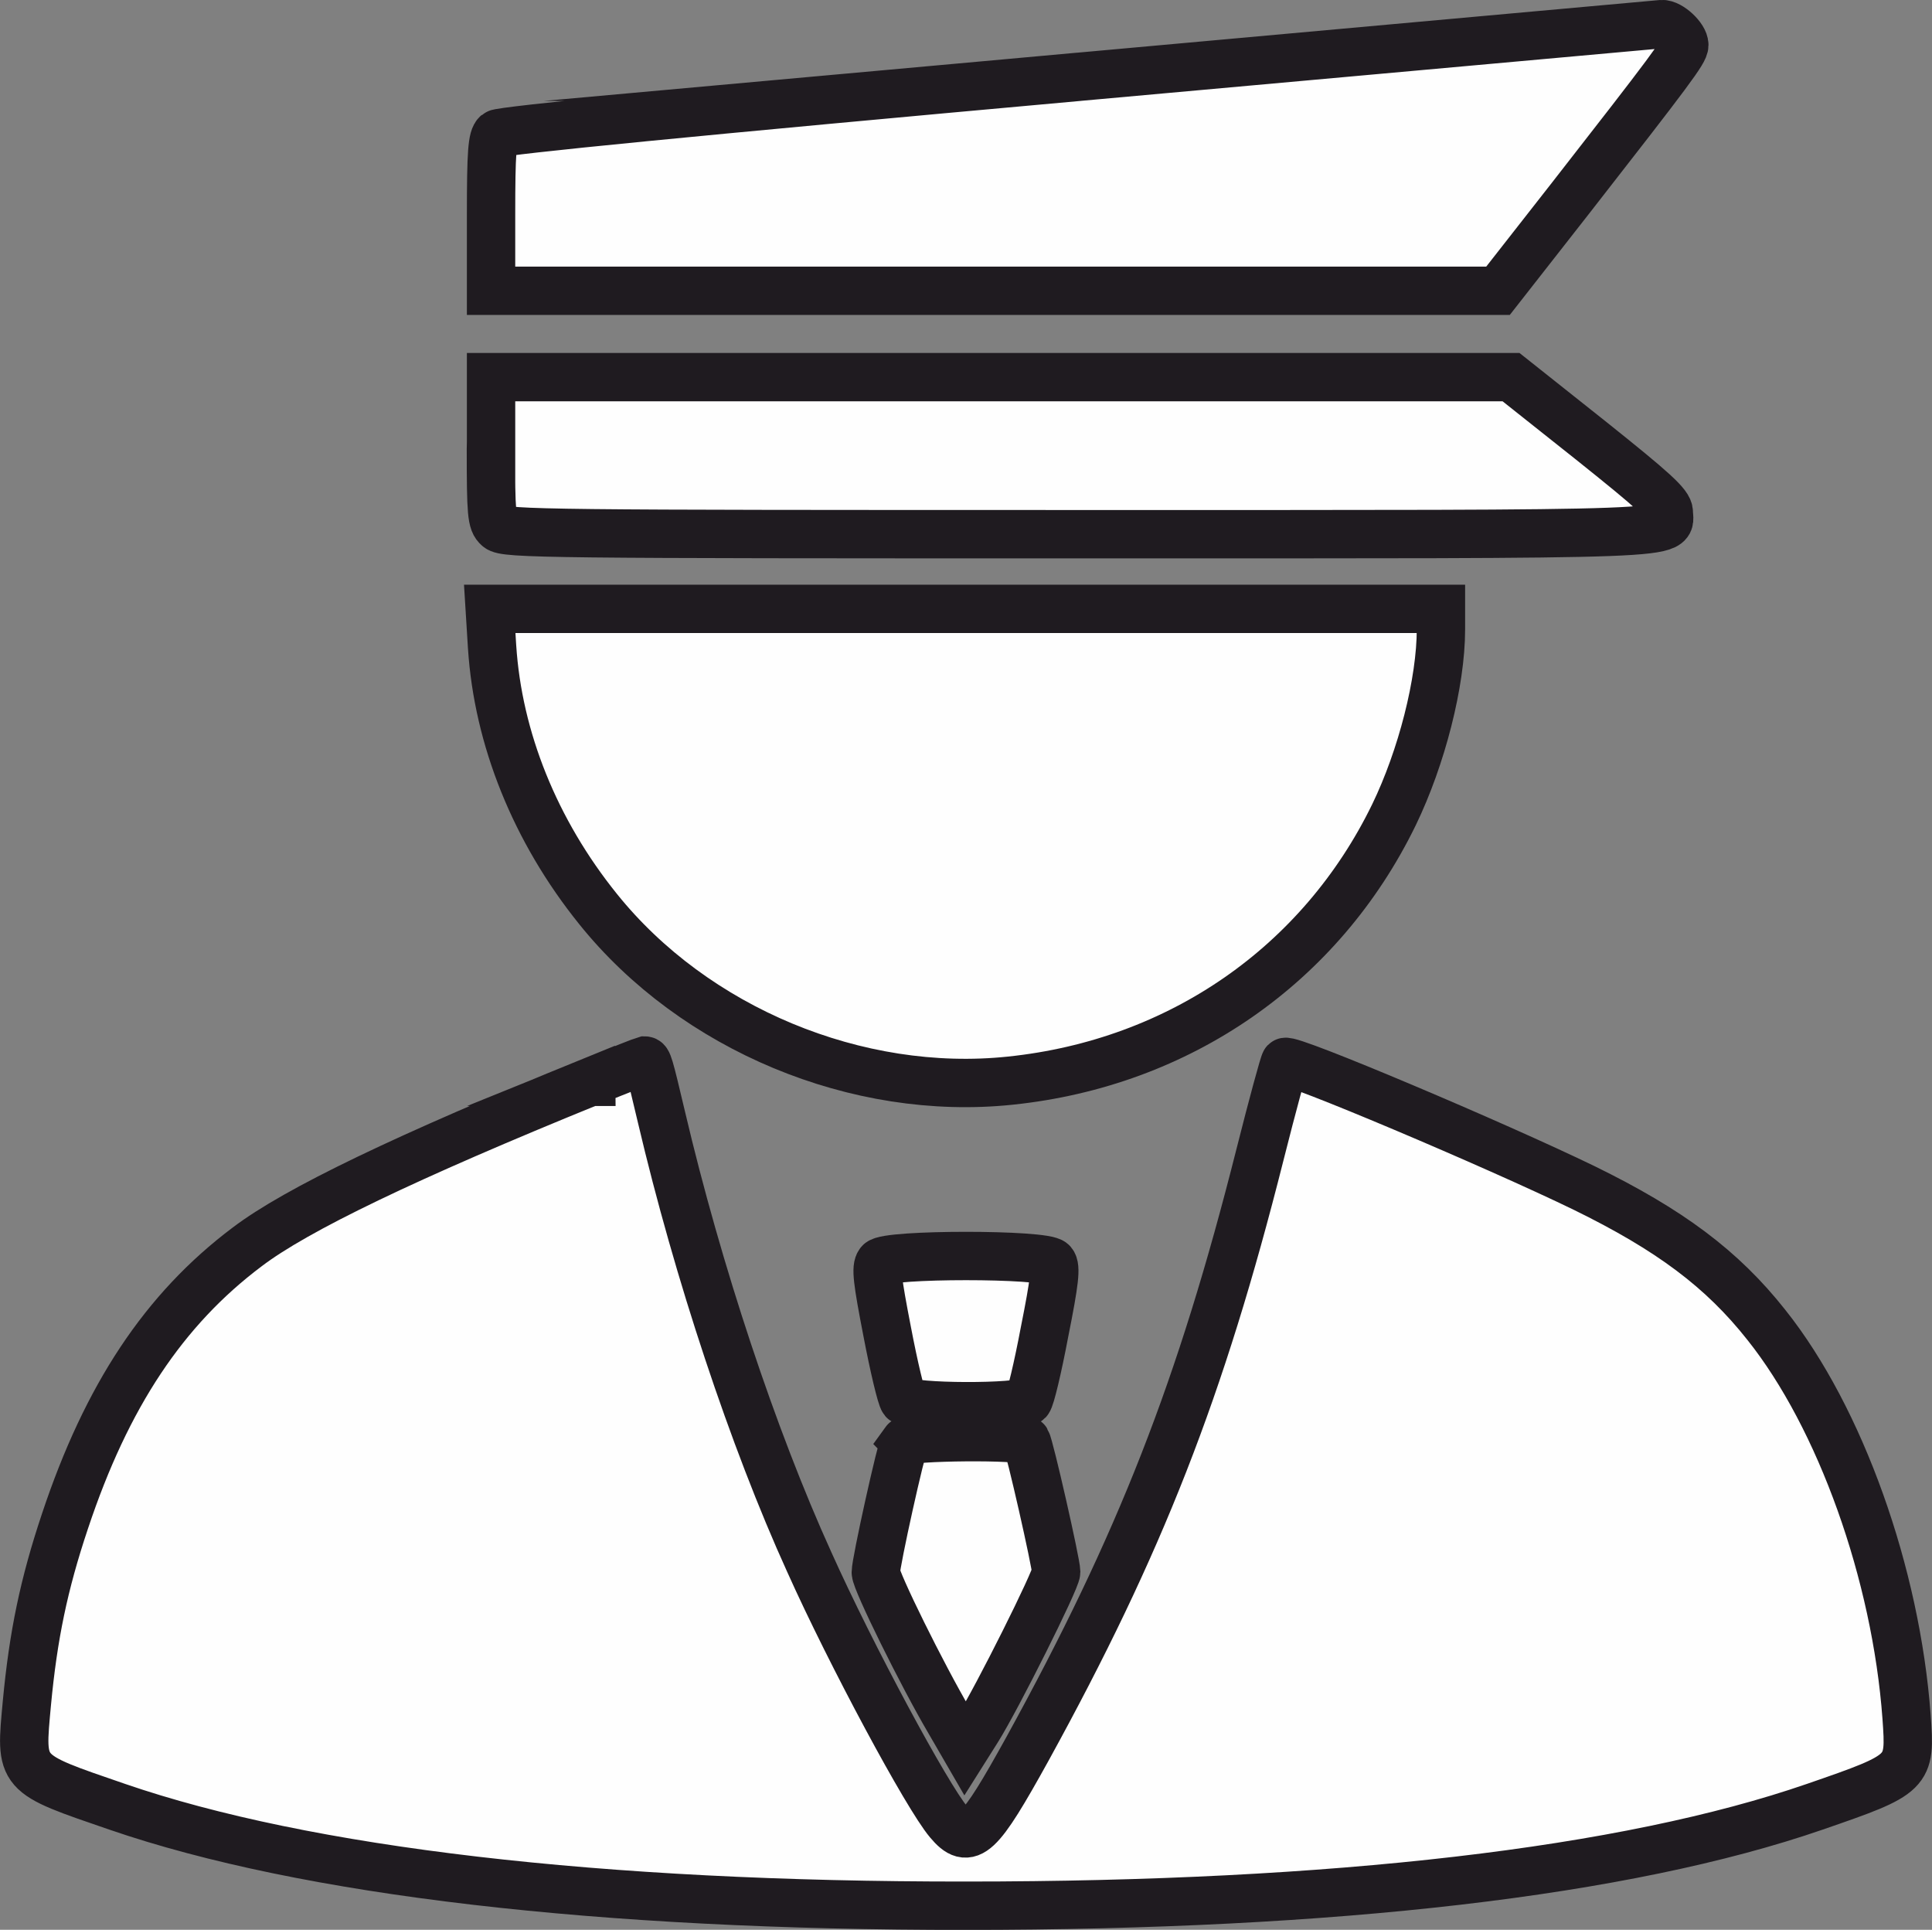
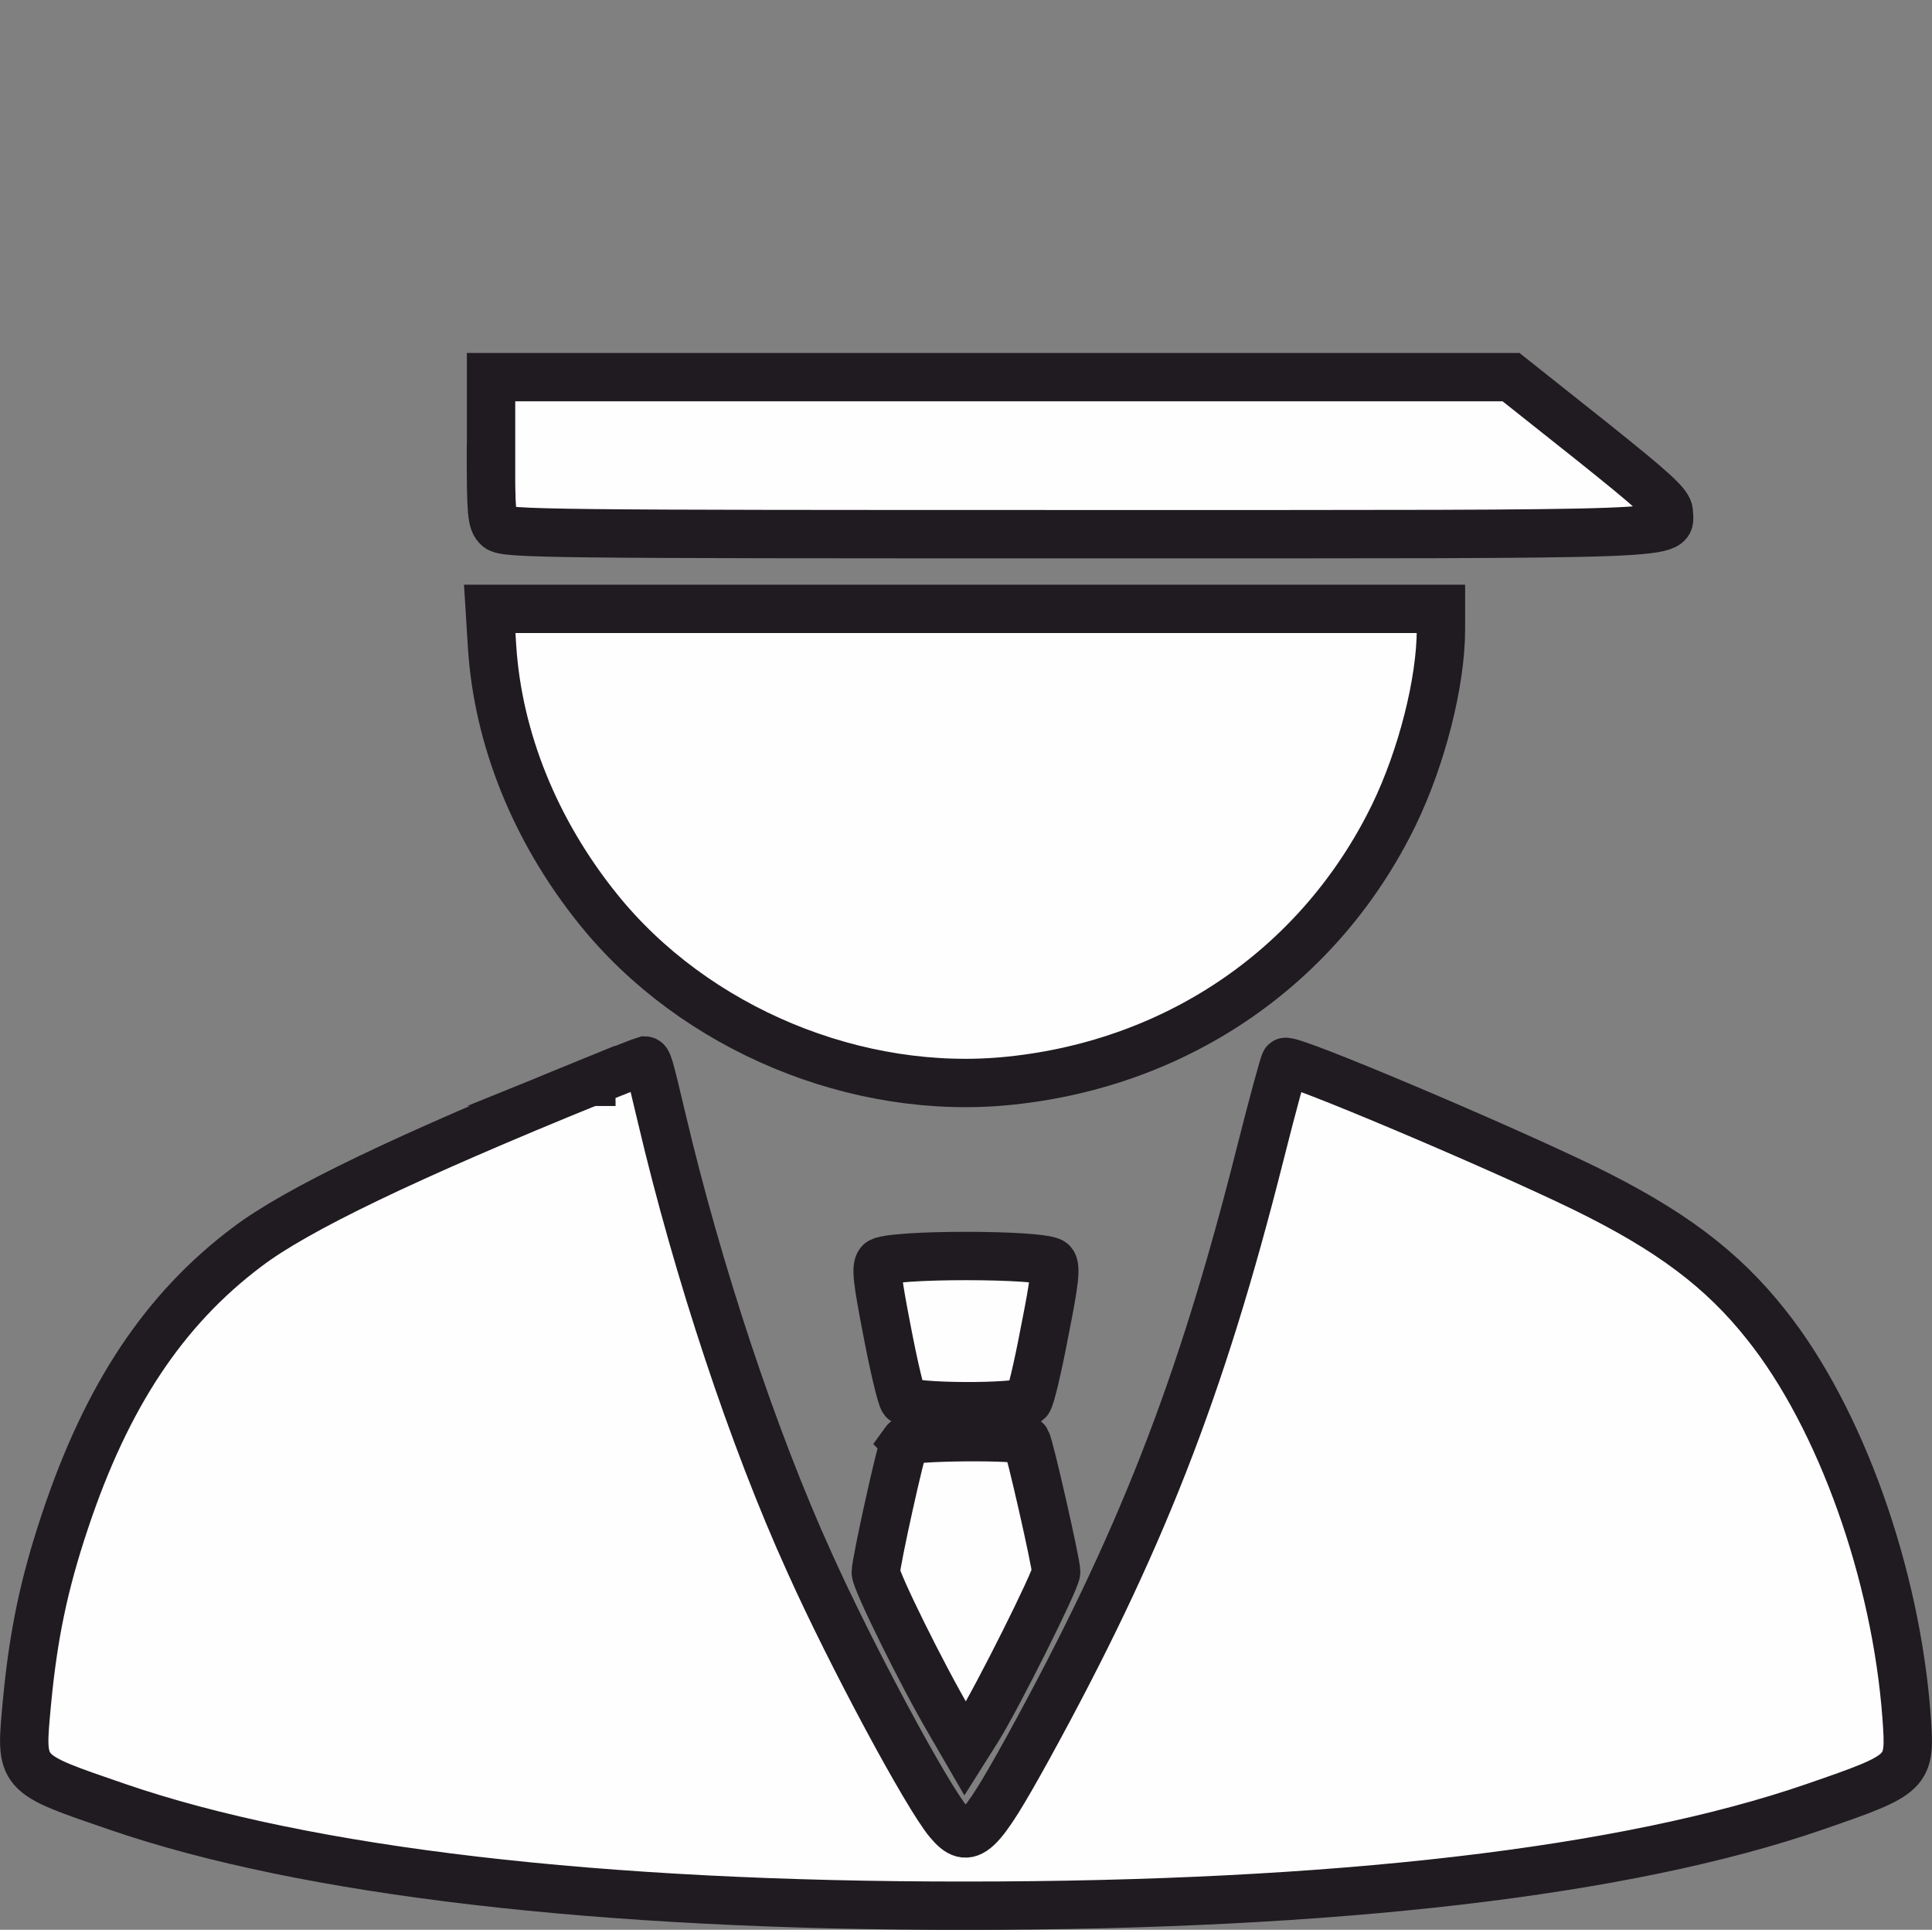
<svg xmlns="http://www.w3.org/2000/svg" xml:space="preserve" width="52.913mm" height="52.845mm" style="shape-rendering:geometricPrecision; text-rendering:geometricPrecision; image-rendering:optimizeQuality; fill-rule:evenodd; clip-rule:evenodd" viewBox="0 0 130.66 130.49" data-bbox="9.998 10.596 979.99 978.806" data-type="shape">
  <rect x="0" y="0" width="130.66" height="130.49" fill="#808080" stroke="none" />
  <defs>
    <style type="text/css">  .str0 {stroke:#1F1B20;stroke-width:3.27;stroke-miterlimit:22.926} .fil0 {fill:#FEFEFE;fill-rule:nonzero}  </style>
  </defs>
  <g id="Слой_x0020_1">
    <g id="_2890318719696">
      <g id="_2049498902192">
        <g>
-           <path class="fil0 str0" d="M72.98 5.19c-26.15,2.36 -39.11,3.64 -39.37,3.85 -0.32,0.27 -0.4,1.22 -0.4,5.47l0 5.15 68.1 0 4.91 -6.27c6.82,-8.74 7.69,-9.91 7.69,-10.35 0,-0.53 -0.98,-1.44 -1.52,-1.41 -0.27,0.03 -18,1.62 -39.43,3.56l0 0 0.01 -0z" />
          <path class="fil0 str0" d="M33.2 30.36c0,4.38 0.05,4.94 0.48,5.31 0.45,0.43 3.56,0.45 39.24,0.45 42.38,0 39.94,0.08 39.94,-1.49 0,-0.53 -1.01,-1.44 -5.33,-4.89l-5.34 -4.24 -68.98 0 0 4.86 0 0 -0.01 -0.01z" />
          <path class="fil0 str0" d="M33.28 43.74c0.4,6.19 2.9,12.43 7.17,17.73 6.51,8.1 17.52,12.69 27.88,11.6 11.44,-1.19 21,-7.83 25.94,-17.97 1.88,-3.88 3.18,-8.97 3.18,-12.55l0 -1.38 -64.33 0 0.16 2.58 0 0z" />
          <path class="fil0 str0" d="M39.98 73.13c-12.54,5.1 -19.94,8.66 -23.26,11.18 -5.63,4.23 -9.5,10.07 -12.32,18.53 -1.44,4.3 -2.15,7.75 -2.58,12.3 -0.45,4.89 -0.58,4.73 6.11,7.03 12.74,4.38 32.58,6.71 57.4,6.69 24.93,0 44.63,-2.28 57.4,-6.69 6.46,-2.23 6.48,-2.28 6.21,-6.08 -0.71,-9.67 -4.48,-20.23 -9.48,-26.5 -3,-3.8 -6.54,-6.43 -12.32,-9.26 -5.97,-2.9 -19.96,-8.82 -20.23,-8.52 -0.08,0.08 -0.85,2.9 -1.7,6.27 -4,15.85 -8.1,26.31 -15.72,40.17 -3.29,5.95 -3.96,6.59 -5.34,4.94 -1.46,-1.73 -6.59,-11.26 -9.42,-17.57 -3.8,-8.36 -7.54,-19.65 -9.99,-30.06 -0.87,-3.69 -0.93,-3.85 -1.14,-3.85 -0.11,0.03 -1.72,0.66 -3.64,1.44l0.02 0z" />
          <path class="fil0 str0" d="M59.49 85.37c-0.27,0.32 -0.16,1.22 0.51,4.67 0.45,2.36 0.95,4.46 1.11,4.65 0.43,0.51 7.99,0.53 8.42,0.03 0.16,-0.16 0.66,-2.26 1.11,-4.65 0.69,-3.45 0.79,-4.4 0.53,-4.7 -0.47,-0.59 -11.21,-0.59 -11.68,0l0 0 -0 0z" />
          <path class="fil0 str0" d="M61.19 97.48c-0.24,0.4 -1.96,8.15 -1.96,8.84 0,0.58 3.13,6.93 4.99,10.09l1.06 1.83 0.82 -1.3c1.33,-2.12 5.33,-10.12 5.33,-10.65 0,-0.58 -1.8,-8.52 -2.02,-8.87 -0.21,-0.37 -7.99,-0.29 -8.23,0.05l0 0z" />
        </g>
      </g>
    </g>
  </g>
</svg>